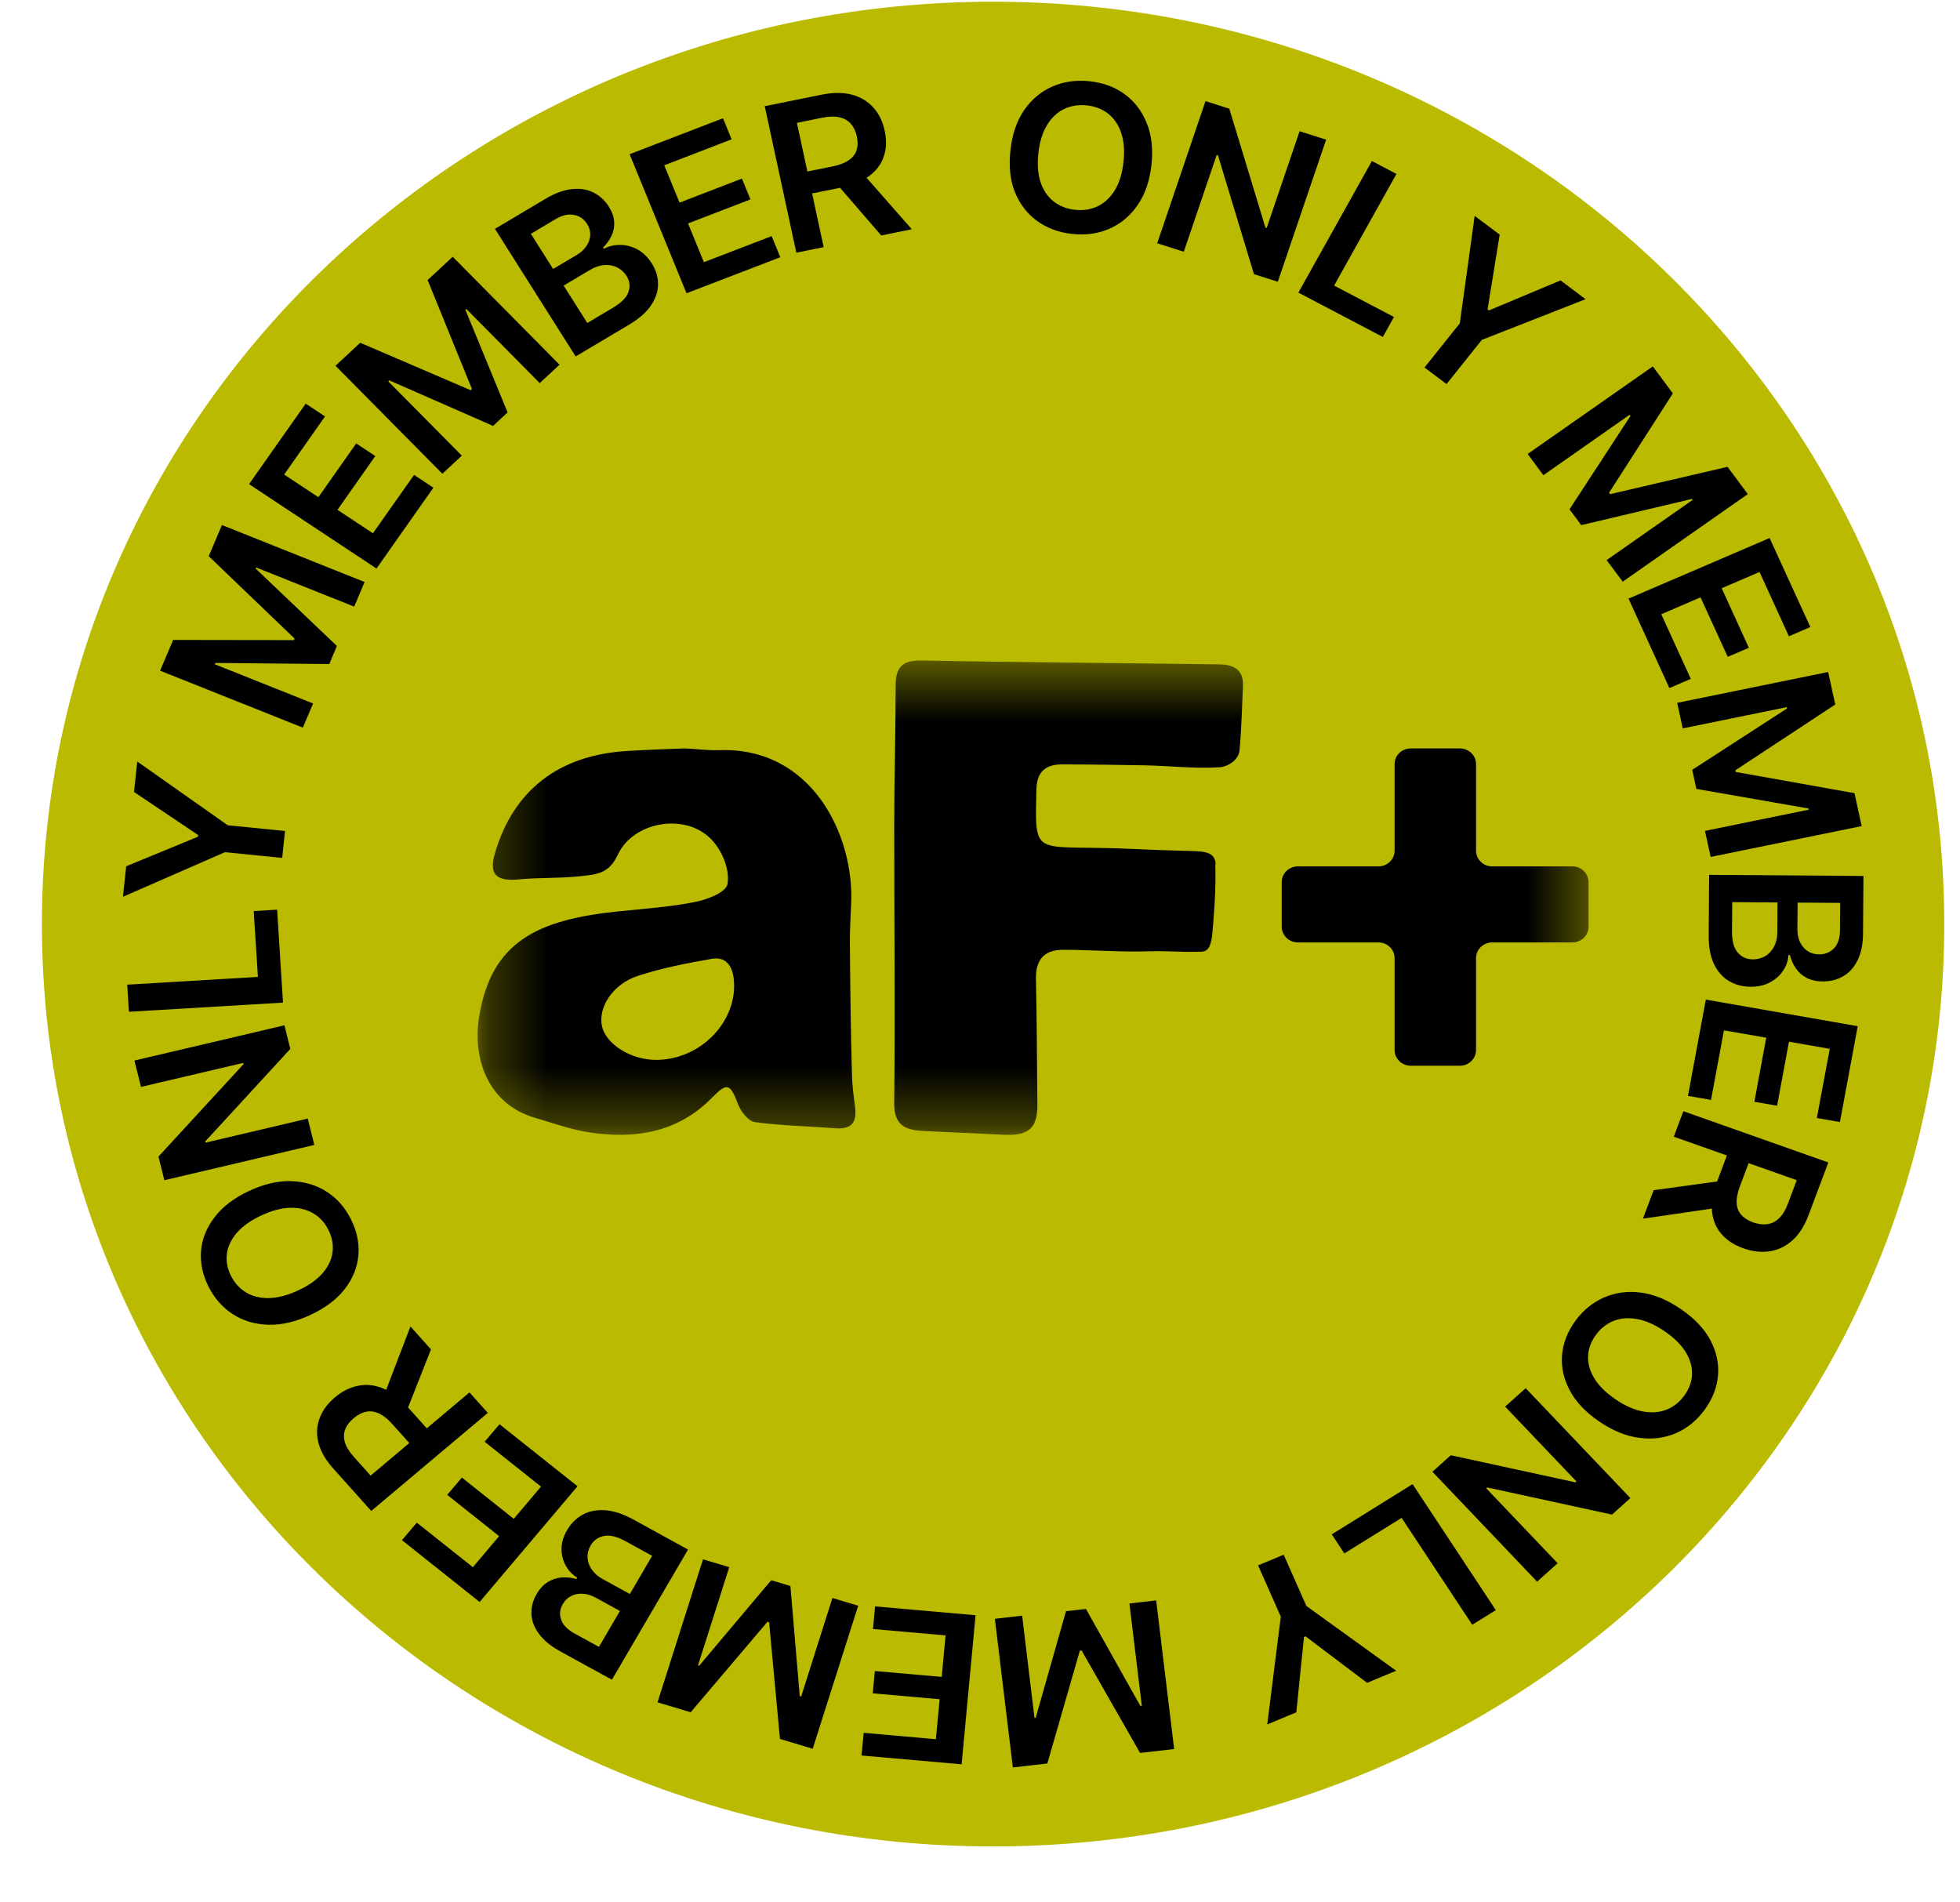
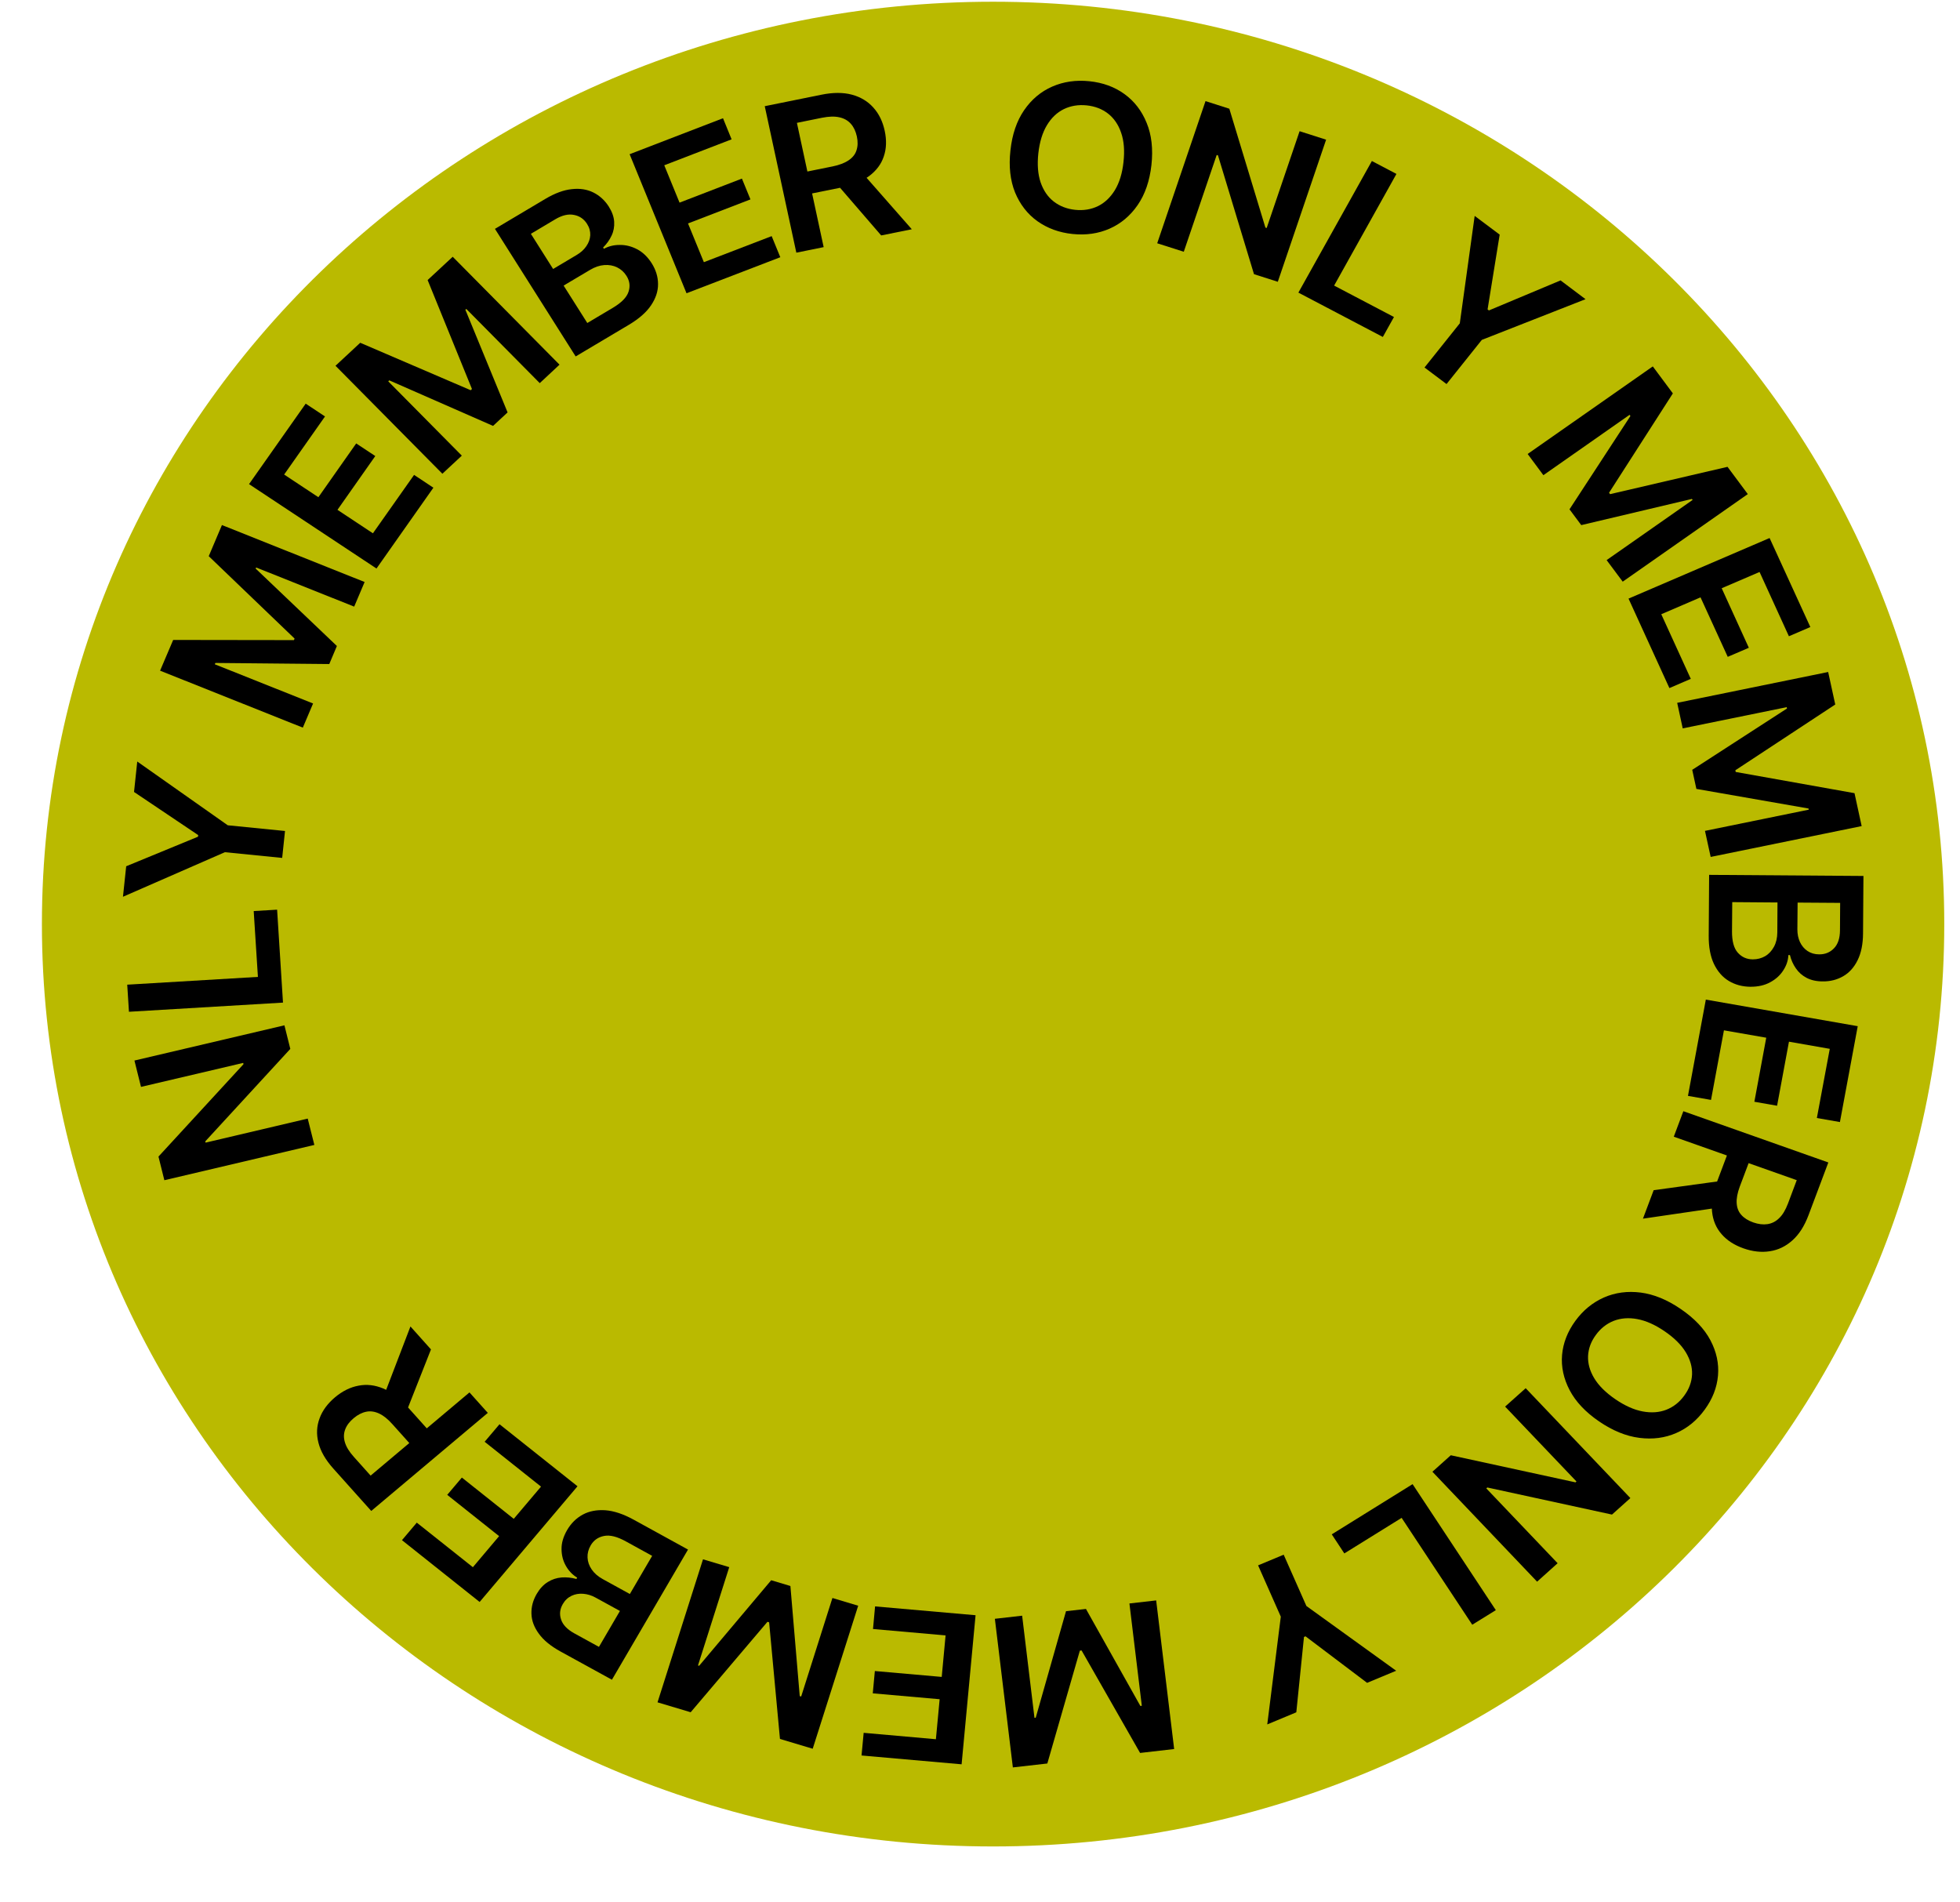
<svg xmlns="http://www.w3.org/2000/svg" width="34" height="33" viewBox="0 0 34 33" fill="none">
  <g clip-path="url(#clip0_12048_120795)">
    <path d="M17.227 32.03C26.339 32.03 33.727 24.866 33.727 16.03C33.727 7.193 26.339 0.03 17.227 0.03C8.114 0.03 0.727 7.193 0.727 16.03C0.727 24.866 8.114 32.03 17.227 32.03Z" fill="#BABA00" />
    <path d="M18.606 4.059C18.374 4.035 18.171 3.961 17.996 3.837C17.823 3.713 17.694 3.546 17.608 3.338C17.524 3.129 17.497 2.886 17.528 2.609C17.558 2.331 17.637 2.099 17.765 1.912C17.894 1.724 18.057 1.588 18.253 1.502C18.45 1.416 18.665 1.385 18.897 1.409C19.131 1.433 19.334 1.507 19.505 1.631C19.677 1.755 19.806 1.922 19.891 2.132C19.977 2.34 20.004 2.584 19.974 2.862C19.943 3.139 19.863 3.371 19.735 3.557C19.606 3.744 19.444 3.88 19.249 3.966C19.054 4.052 18.84 4.083 18.606 4.059ZM18.652 3.64C18.796 3.655 18.927 3.633 19.046 3.576C19.164 3.518 19.262 3.425 19.34 3.298C19.418 3.169 19.468 3.007 19.489 2.812C19.511 2.616 19.498 2.447 19.449 2.305C19.401 2.163 19.325 2.052 19.222 1.971C19.119 1.891 18.995 1.843 18.851 1.828C18.707 1.813 18.575 1.835 18.456 1.892C18.337 1.95 18.239 2.043 18.161 2.172C18.083 2.301 18.034 2.463 18.012 2.659C17.991 2.854 18.004 3.023 18.052 3.165C18.101 3.305 18.176 3.416 18.279 3.496C18.384 3.577 18.508 3.625 18.652 3.64Z" fill="black" />
    <path d="M23.004 2.423L22.166 4.888L21.753 4.756L21.128 2.695L21.106 2.688L20.535 4.367L20.074 4.22L20.912 1.754L21.325 1.886L21.951 3.948L21.973 3.955L22.544 2.276L23.004 2.423Z" fill="black" />
    <path d="M22.523 5.076L23.798 2.793L24.224 3.017L23.143 4.954L24.181 5.499L23.988 5.845L22.523 5.076Z" fill="black" />
    <path d="M25.581 3.745L26.015 4.07L25.805 5.367L25.828 5.385L27.071 4.864L27.504 5.19L25.705 5.896L25.093 6.662L24.711 6.375L25.323 5.609L25.581 3.745Z" fill="black" />
    <path d="M28.671 6.356L29.019 6.824L27.912 8.548L27.93 8.572L29.967 8.098L30.319 8.571L28.149 10.09L27.87 9.716L29.362 8.672L29.349 8.655L27.43 9.109L27.226 8.835L28.283 7.216L28.268 7.196L26.773 8.243L26.5 7.875L28.671 6.356Z" fill="black" />
    <path d="M28.25 10.384L30.697 9.333L31.404 10.877L31.032 11.037L30.523 9.922L29.866 10.204L30.337 11.237L29.971 11.394L29.499 10.362L28.818 10.655L29.33 11.776L28.959 11.936L28.25 10.384Z" fill="black" />
    <path d="M31.713 11.657L31.836 12.221L30.103 13.362L30.109 13.391L32.17 13.759L32.294 14.33L29.675 14.865L29.576 14.413L31.377 14.045L31.372 14.025L29.427 13.685L29.355 13.354L30.999 12.29L30.994 12.267L29.19 12.635L29.094 12.192L31.713 11.657Z" fill="black" />
    <path d="M29.648 15.176L32.325 15.195L32.318 16.191C32.317 16.378 32.285 16.534 32.223 16.658C32.162 16.782 32.079 16.874 31.973 16.935C31.868 16.995 31.75 17.026 31.618 17.024C31.509 17.024 31.416 17.003 31.338 16.962C31.262 16.922 31.2 16.867 31.153 16.798C31.105 16.73 31.071 16.653 31.05 16.568L31.023 16.567C31.019 16.66 30.99 16.748 30.935 16.832C30.882 16.916 30.807 16.985 30.711 17.037C30.615 17.091 30.499 17.118 30.363 17.117C30.225 17.116 30.1 17.082 29.991 17.017C29.882 16.952 29.796 16.854 29.732 16.722C29.67 16.592 29.639 16.427 29.641 16.229L29.648 15.176ZM30.049 15.649L30.045 16.155C30.044 16.325 30.077 16.449 30.145 16.525C30.213 16.602 30.299 16.641 30.405 16.642C30.485 16.642 30.557 16.623 30.621 16.586C30.685 16.548 30.735 16.493 30.773 16.423C30.811 16.353 30.83 16.271 30.831 16.176L30.834 15.655L30.049 15.649ZM31.183 15.657L31.179 16.124C31.179 16.204 31.194 16.277 31.224 16.342C31.255 16.408 31.299 16.459 31.355 16.497C31.412 16.535 31.479 16.555 31.557 16.555C31.66 16.556 31.745 16.521 31.813 16.451C31.882 16.381 31.917 16.277 31.918 16.14L31.921 15.662L31.183 15.657Z" fill="black" />
    <path d="M29.591 17.34L32.226 17.801L31.917 19.464L31.517 19.394L31.741 18.194L31.033 18.07L30.827 19.181L30.433 19.112L30.639 18.001L29.905 17.873L29.681 19.08L29.281 19.01L29.591 17.34Z" fill="black" />
    <path d="M29.201 19.276L31.716 20.165L31.372 21.08C31.301 21.268 31.209 21.413 31.093 21.516C30.978 21.62 30.847 21.683 30.701 21.705C30.556 21.728 30.403 21.711 30.244 21.655C30.083 21.598 29.956 21.515 29.863 21.407C29.769 21.3 29.715 21.17 29.699 21.019C29.683 20.867 29.71 20.698 29.781 20.51L30.026 19.86L30.402 19.994L30.18 20.583C30.139 20.693 30.121 20.789 30.126 20.87C30.131 20.952 30.157 21.02 30.206 21.074C30.255 21.13 30.324 21.173 30.413 21.205C30.502 21.236 30.584 21.246 30.66 21.235C30.737 21.223 30.805 21.189 30.864 21.13C30.924 21.073 30.974 20.988 31.016 20.877L31.168 20.472L29.035 19.718L29.201 19.276ZM28.686 20.646L30.049 20.459L29.868 20.94L28.5 21.14L28.686 20.646Z" fill="black" />
    <path d="M27.326 22.915C27.461 22.73 27.627 22.594 27.824 22.507C28.02 22.421 28.233 22.393 28.462 22.422C28.691 22.452 28.923 22.547 29.157 22.708C29.393 22.869 29.564 23.049 29.67 23.248C29.776 23.449 29.82 23.653 29.802 23.861C29.784 24.07 29.707 24.267 29.572 24.452C29.437 24.638 29.272 24.774 29.076 24.859C28.881 24.944 28.668 24.972 28.437 24.942C28.208 24.913 27.975 24.818 27.739 24.657C27.504 24.496 27.334 24.316 27.229 24.116C27.124 23.916 27.08 23.712 27.097 23.505C27.115 23.298 27.191 23.101 27.326 22.915ZM27.682 23.159C27.598 23.273 27.554 23.395 27.548 23.523C27.543 23.652 27.578 23.78 27.655 23.908C27.733 24.037 27.855 24.158 28.02 24.271C28.186 24.385 28.345 24.456 28.496 24.484C28.647 24.512 28.784 24.502 28.907 24.454C29.03 24.405 29.134 24.324 29.217 24.209C29.301 24.095 29.346 23.972 29.352 23.843C29.357 23.715 29.321 23.586 29.243 23.457C29.165 23.329 29.043 23.207 28.877 23.094C28.711 22.98 28.553 22.91 28.402 22.882C28.252 22.854 28.115 22.865 27.992 22.913C27.869 22.962 27.765 23.044 27.682 23.159Z" fill="black" />
    <path d="M26.664 27.437L24.848 25.53L25.167 25.244L27.33 25.714L27.347 25.699L26.109 24.4L26.466 24.081L28.282 25.987L27.963 26.273L25.8 25.803L25.783 25.819L27.02 27.117L26.664 27.437Z" fill="black" />
    <path d="M24.504 25.745L25.948 27.931L25.539 28.184L24.314 26.33L23.32 26.947L23.102 26.616L24.504 25.745Z" fill="black" />
    <path d="M24.219 28.982L23.715 29.192L22.647 28.385L22.62 28.396L22.487 29.703L21.983 29.913L22.218 28.044L21.824 27.154L22.268 26.969L22.662 27.859L24.219 28.982Z" fill="black" />
    <path d="M20.368 30.34L19.777 30.408L18.762 28.63L18.732 28.634L18.168 30.591L17.57 30.659L17.258 28.081L17.731 28.027L17.945 29.799L17.967 29.796L18.492 27.949L18.838 27.91L19.782 29.593L19.807 29.59L19.592 27.815L20.056 27.762L20.368 30.34Z" fill="black" />
    <path d="M16.923 28.019L16.681 30.605L14.945 30.452L14.982 30.059L16.235 30.17L16.3 29.476L15.14 29.374L15.176 28.987L16.336 29.089L16.403 28.369L15.144 28.258L15.18 27.866L16.923 28.019Z" fill="black" />
    <path d="M14.098 30.335L13.53 30.165L13.342 28.142L13.313 28.133L11.981 29.702L11.406 29.53L12.195 27.049L12.65 27.185L12.108 28.89L12.128 28.896L13.378 27.412L13.711 27.512L13.873 29.422L13.898 29.429L14.44 27.72L14.887 27.854L14.098 30.335Z" fill="black" />
    <path d="M11.935 26.88L10.615 29.138L9.721 28.647C9.553 28.554 9.428 28.452 9.347 28.339C9.265 28.227 9.222 28.112 9.219 27.992C9.215 27.874 9.246 27.759 9.311 27.648C9.365 27.556 9.429 27.488 9.504 27.442C9.577 27.397 9.656 27.371 9.741 27.364C9.826 27.358 9.912 27.366 9.999 27.39L10.012 27.367C9.931 27.318 9.866 27.25 9.817 27.164C9.767 27.077 9.742 26.981 9.741 26.873C9.739 26.766 9.772 26.655 9.838 26.541C9.907 26.423 9.998 26.334 10.11 26.273C10.221 26.213 10.352 26.188 10.501 26.198C10.649 26.209 10.812 26.263 10.991 26.361L11.935 26.88ZM11.313 26.989L10.86 26.74C10.707 26.655 10.58 26.623 10.478 26.644C10.376 26.664 10.299 26.718 10.247 26.807C10.207 26.875 10.189 26.945 10.192 27.017C10.195 27.09 10.219 27.159 10.264 27.225C10.309 27.291 10.373 27.347 10.459 27.394L10.926 27.651L11.313 26.989ZM10.754 27.945L10.335 27.715C10.264 27.675 10.191 27.653 10.117 27.647C10.043 27.641 9.976 27.653 9.915 27.682C9.852 27.712 9.801 27.759 9.763 27.825C9.712 27.912 9.702 28.001 9.733 28.093C9.763 28.185 9.839 28.265 9.962 28.333L10.39 28.568L10.754 27.945Z" fill="black" />
    <path d="M10.018 25.782L8.32 27.789L6.973 26.717L7.23 26.413L8.203 27.186L8.658 26.647L7.758 25.931L8.012 25.631L8.912 26.347L9.385 25.788L8.407 25.01L8.665 24.706L10.018 25.782Z" fill="black" />
    <path d="M8.462 24.509L6.44 26.21L5.782 25.475C5.647 25.324 5.561 25.175 5.524 25.027C5.486 24.879 5.493 24.738 5.544 24.603C5.593 24.469 5.682 24.348 5.811 24.239C5.94 24.131 6.076 24.063 6.219 24.037C6.361 24.009 6.504 24.026 6.648 24.086C6.793 24.146 6.932 24.251 7.067 24.402L7.535 24.924L7.232 25.179L6.808 24.706C6.729 24.617 6.652 24.555 6.576 24.52C6.5 24.485 6.425 24.474 6.353 24.489C6.279 24.504 6.206 24.541 6.135 24.601C6.063 24.661 6.014 24.726 5.988 24.796C5.961 24.867 5.959 24.941 5.983 25.019C6.006 25.098 6.058 25.183 6.138 25.272L6.429 25.597L8.144 24.154L8.462 24.509ZM7.476 23.408L6.984 24.655L6.638 24.268L7.12 23.01L7.476 23.408Z" fill="black" />
-     <path d="M6.089 21.153C6.191 21.357 6.234 21.563 6.217 21.772C6.2 21.98 6.122 22.175 5.985 22.355C5.847 22.535 5.649 22.686 5.39 22.807C5.13 22.929 4.885 22.987 4.654 22.98C4.422 22.973 4.216 22.912 4.037 22.796C3.858 22.679 3.717 22.518 3.615 22.314C3.513 22.11 3.471 21.904 3.488 21.697C3.506 21.489 3.584 21.295 3.723 21.114C3.86 20.933 4.059 20.782 4.318 20.66C4.577 20.539 4.822 20.482 5.053 20.489C5.285 20.497 5.49 20.558 5.668 20.673C5.847 20.788 5.987 20.948 6.089 21.153ZM5.698 21.337C5.635 21.21 5.547 21.113 5.433 21.047C5.32 20.98 5.187 20.948 5.035 20.951C4.881 20.955 4.713 21 4.531 21.085C4.347 21.171 4.206 21.272 4.108 21.386C4.009 21.501 3.952 21.622 3.936 21.75C3.92 21.877 3.943 22.004 4.006 22.131C4.07 22.257 4.158 22.354 4.272 22.422C4.385 22.489 4.519 22.521 4.672 22.517C4.826 22.513 4.995 22.468 5.178 22.382C5.36 22.297 5.5 22.197 5.599 22.082C5.696 21.968 5.753 21.847 5.769 21.719C5.785 21.591 5.761 21.463 5.698 21.337Z" fill="black" />
    <path d="M2.332 18.397L4.934 17.786L5.036 18.195L3.561 19.799L3.566 19.821L5.338 19.404L5.453 19.861L2.851 20.473L2.749 20.063L4.224 18.46L4.219 18.438L2.446 18.854L2.332 18.397Z" fill="black" />
    <path d="M4.909 17.392L2.237 17.551L2.207 17.081L4.474 16.946L4.401 15.804L4.807 15.78L4.909 17.392Z" fill="black" />
    <path d="M2.133 15.556L2.189 15.027L3.435 14.514L3.438 14.486L2.325 13.738L2.381 13.21L3.951 14.316L4.944 14.415L4.895 14.882L3.901 14.783L2.133 15.556Z" fill="black" />
    <path d="M2.777 11.634L3.004 11.101L5.099 11.104L5.11 11.077L3.621 9.648L3.85 9.108L6.325 10.096L6.144 10.523L4.443 9.844L4.435 9.863L5.844 11.206L5.712 11.519L3.736 11.5L3.726 11.523L5.431 12.203L5.253 12.622L2.777 11.634Z" fill="black" />
    <path d="M6.531 9.862L4.32 8.398L5.303 7.002L5.638 7.224L4.929 8.232L5.523 8.625L6.179 7.692L6.51 7.911L5.854 8.844L6.469 9.251L7.183 8.238L7.518 8.46L6.531 9.862Z" fill="black" />
    <path d="M5.82 6.345L6.249 5.946L8.165 6.769L8.187 6.748L7.418 4.858L7.853 4.454L9.706 6.326L9.363 6.646L8.089 5.359L8.073 5.373L8.805 7.154L8.553 7.388L6.753 6.598L6.735 6.615L8.011 7.904L7.674 8.218L5.82 6.345Z" fill="black" />
    <path d="M9.986 6.183L8.586 3.97L9.462 3.449C9.626 3.352 9.779 3.295 9.92 3.281C10.061 3.265 10.186 3.285 10.295 3.34C10.403 3.394 10.492 3.476 10.561 3.584C10.618 3.675 10.649 3.762 10.654 3.848C10.659 3.932 10.645 4.012 10.609 4.087C10.574 4.163 10.525 4.231 10.462 4.294L10.476 4.316C10.559 4.27 10.652 4.248 10.754 4.249C10.856 4.248 10.955 4.273 11.053 4.324C11.15 4.375 11.235 4.456 11.306 4.568C11.378 4.683 11.415 4.803 11.415 4.928C11.416 5.052 11.376 5.174 11.294 5.296C11.213 5.417 11.085 5.529 10.911 5.633L9.986 6.183ZM10.188 5.603L10.632 5.339C10.782 5.25 10.872 5.157 10.903 5.061C10.935 4.965 10.923 4.873 10.868 4.786C10.826 4.719 10.771 4.67 10.705 4.638C10.638 4.605 10.563 4.592 10.482 4.598C10.401 4.604 10.319 4.632 10.235 4.682L9.777 4.954L10.188 5.603ZM9.595 4.666L10.005 4.422C10.076 4.38 10.132 4.329 10.172 4.269C10.213 4.21 10.235 4.147 10.239 4.081C10.242 4.013 10.224 3.947 10.183 3.883C10.129 3.798 10.053 3.746 9.956 3.728C9.858 3.708 9.749 3.734 9.629 3.806L9.209 4.056L9.595 4.666Z" fill="black" />
    <path d="M11.909 5.087L10.922 2.675L12.542 2.051L12.691 2.417L11.523 2.867L11.788 3.515L12.87 3.098L13.018 3.459L11.935 3.876L12.21 4.548L13.386 4.096L13.536 4.462L11.909 5.087Z" fill="black" />
    <path d="M13.814 4.383L13.266 1.842L14.249 1.643C14.45 1.602 14.627 1.602 14.777 1.642C14.929 1.683 15.053 1.757 15.15 1.866C15.247 1.973 15.312 2.107 15.347 2.269C15.382 2.431 15.377 2.58 15.331 2.713C15.287 2.847 15.202 2.96 15.078 3.053C14.953 3.146 14.79 3.213 14.589 3.254L13.891 3.395L13.809 3.015L14.442 2.887C14.56 2.863 14.653 2.827 14.722 2.78C14.791 2.733 14.837 2.675 14.858 2.606C14.881 2.537 14.883 2.457 14.864 2.367C14.844 2.277 14.81 2.204 14.76 2.148C14.709 2.09 14.643 2.053 14.561 2.035C14.479 2.016 14.377 2.019 14.258 2.043L13.824 2.131L14.288 4.287L13.814 4.383ZM15.286 4.084L14.402 3.06L14.919 2.955L15.817 3.977L15.286 4.084Z" fill="black" />
    <mask id="mask0_12048_120795" style="mask-type:luminance" maskUnits="userSpaceOnUse" x="8" y="11" width="20" height="9">
-       <path d="M27.598 11.457H8.27V19.686H27.598V11.457Z" fill="white" />
+       <path d="M27.598 11.457H8.27V19.686V11.457Z" fill="white" />
    </mask>
    <g mask="url(#mask0_12048_120795)">
      <path d="M25.605 14.756C25.605 14.907 25.73 15.029 25.885 15.029H27.277C27.431 15.029 27.557 15.151 27.557 15.301V16.075C27.557 16.226 27.431 16.348 27.277 16.348H25.885C25.73 16.348 25.605 16.47 25.605 16.62V18.214C25.605 18.365 25.479 18.487 25.325 18.487H24.472C24.317 18.487 24.192 18.365 24.192 18.214V16.62C24.192 16.47 24.066 16.348 23.911 16.348H22.515C22.36 16.348 22.234 16.226 22.234 16.075V15.301C22.234 15.151 22.36 15.029 22.515 15.029H23.911C24.066 15.029 24.192 14.907 24.192 14.756V13.255C24.192 13.105 24.317 12.983 24.472 12.983H25.325C25.479 12.983 25.605 13.105 25.605 13.255V14.756Z" fill="black" />
      <path d="M12.466 13.013C14.09 12.95 14.818 14.497 14.765 15.67C14.755 15.908 14.74 16.145 14.743 16.383C14.749 17.134 14.757 17.886 14.779 18.638C14.783 18.825 14.807 19.01 14.832 19.194C14.868 19.46 14.783 19.595 14.489 19.572C14.024 19.536 13.555 19.528 13.094 19.465C12.984 19.45 12.854 19.285 12.807 19.164C12.665 18.793 12.617 18.77 12.35 19.043C11.759 19.646 11.017 19.765 10.215 19.642C9.901 19.594 9.597 19.482 9.291 19.394C8.454 19.154 8.193 18.351 8.313 17.627C8.526 16.339 9.317 15.955 10.72 15.81C11.171 15.764 11.626 15.733 12.069 15.644C12.277 15.602 12.599 15.477 12.621 15.332C12.662 15.062 12.512 14.727 12.32 14.541C11.865 14.098 10.984 14.258 10.719 14.823C10.559 15.164 10.353 15.171 10.003 15.205C9.654 15.238 9.338 15.222 9.008 15.254C8.606 15.294 8.479 15.168 8.584 14.807C8.902 13.713 9.686 13.102 10.867 13.028C11.201 13.007 11.538 12.995 11.872 12.983C12.074 12.989 12.264 13.02 12.464 13.013H12.466ZM11.389 18.386C12.169 18.381 12.814 17.695 12.727 16.972C12.7 16.743 12.583 16.591 12.344 16.633C11.913 16.708 11.479 16.793 11.065 16.928C10.624 17.073 10.368 17.482 10.444 17.808C10.517 18.12 10.955 18.389 11.387 18.386H11.389Z" fill="black" />
      <path d="M21.089 15.003C21.081 14.75 20.857 14.767 20.505 14.758C19.826 14.742 19.654 14.716 18.975 14.708C17.944 14.691 17.952 14.75 17.978 13.723C17.978 13.377 18.142 13.251 18.459 13.26C18.924 13.26 19.388 13.268 19.86 13.276C20.29 13.285 20.711 13.335 21.141 13.31C21.27 13.31 21.485 13.201 21.502 13.015C21.536 12.645 21.545 12.266 21.562 11.895C21.571 11.626 21.416 11.533 21.167 11.525C19.431 11.5 17.703 11.491 15.976 11.457C15.658 11.457 15.546 11.567 15.537 11.862C15.537 12.687 15.512 13.512 15.512 14.338C15.512 15.938 15.529 17.546 15.512 19.146C15.512 19.5 15.684 19.601 15.993 19.617C16.474 19.643 16.947 19.66 17.428 19.685C17.858 19.702 18.004 19.558 17.995 19.137C17.987 18.413 17.987 17.689 17.97 16.965C17.97 16.636 18.124 16.476 18.442 16.476C18.932 16.476 19.431 16.518 19.921 16.502C20.273 16.493 20.479 16.518 20.78 16.51C20.9 16.51 20.995 16.518 21.029 16.207C21.055 15.929 21.098 15.39 21.081 14.994L21.089 15.003Z" fill="black" />
    </g>
  </g>
  <defs>
    <clipPath id="clip0_12048_120795">
      <rect width="33" height="32" fill="white" transform="translate(0.727 0.03)" />
    </clipPath>
  </defs>
</svg>